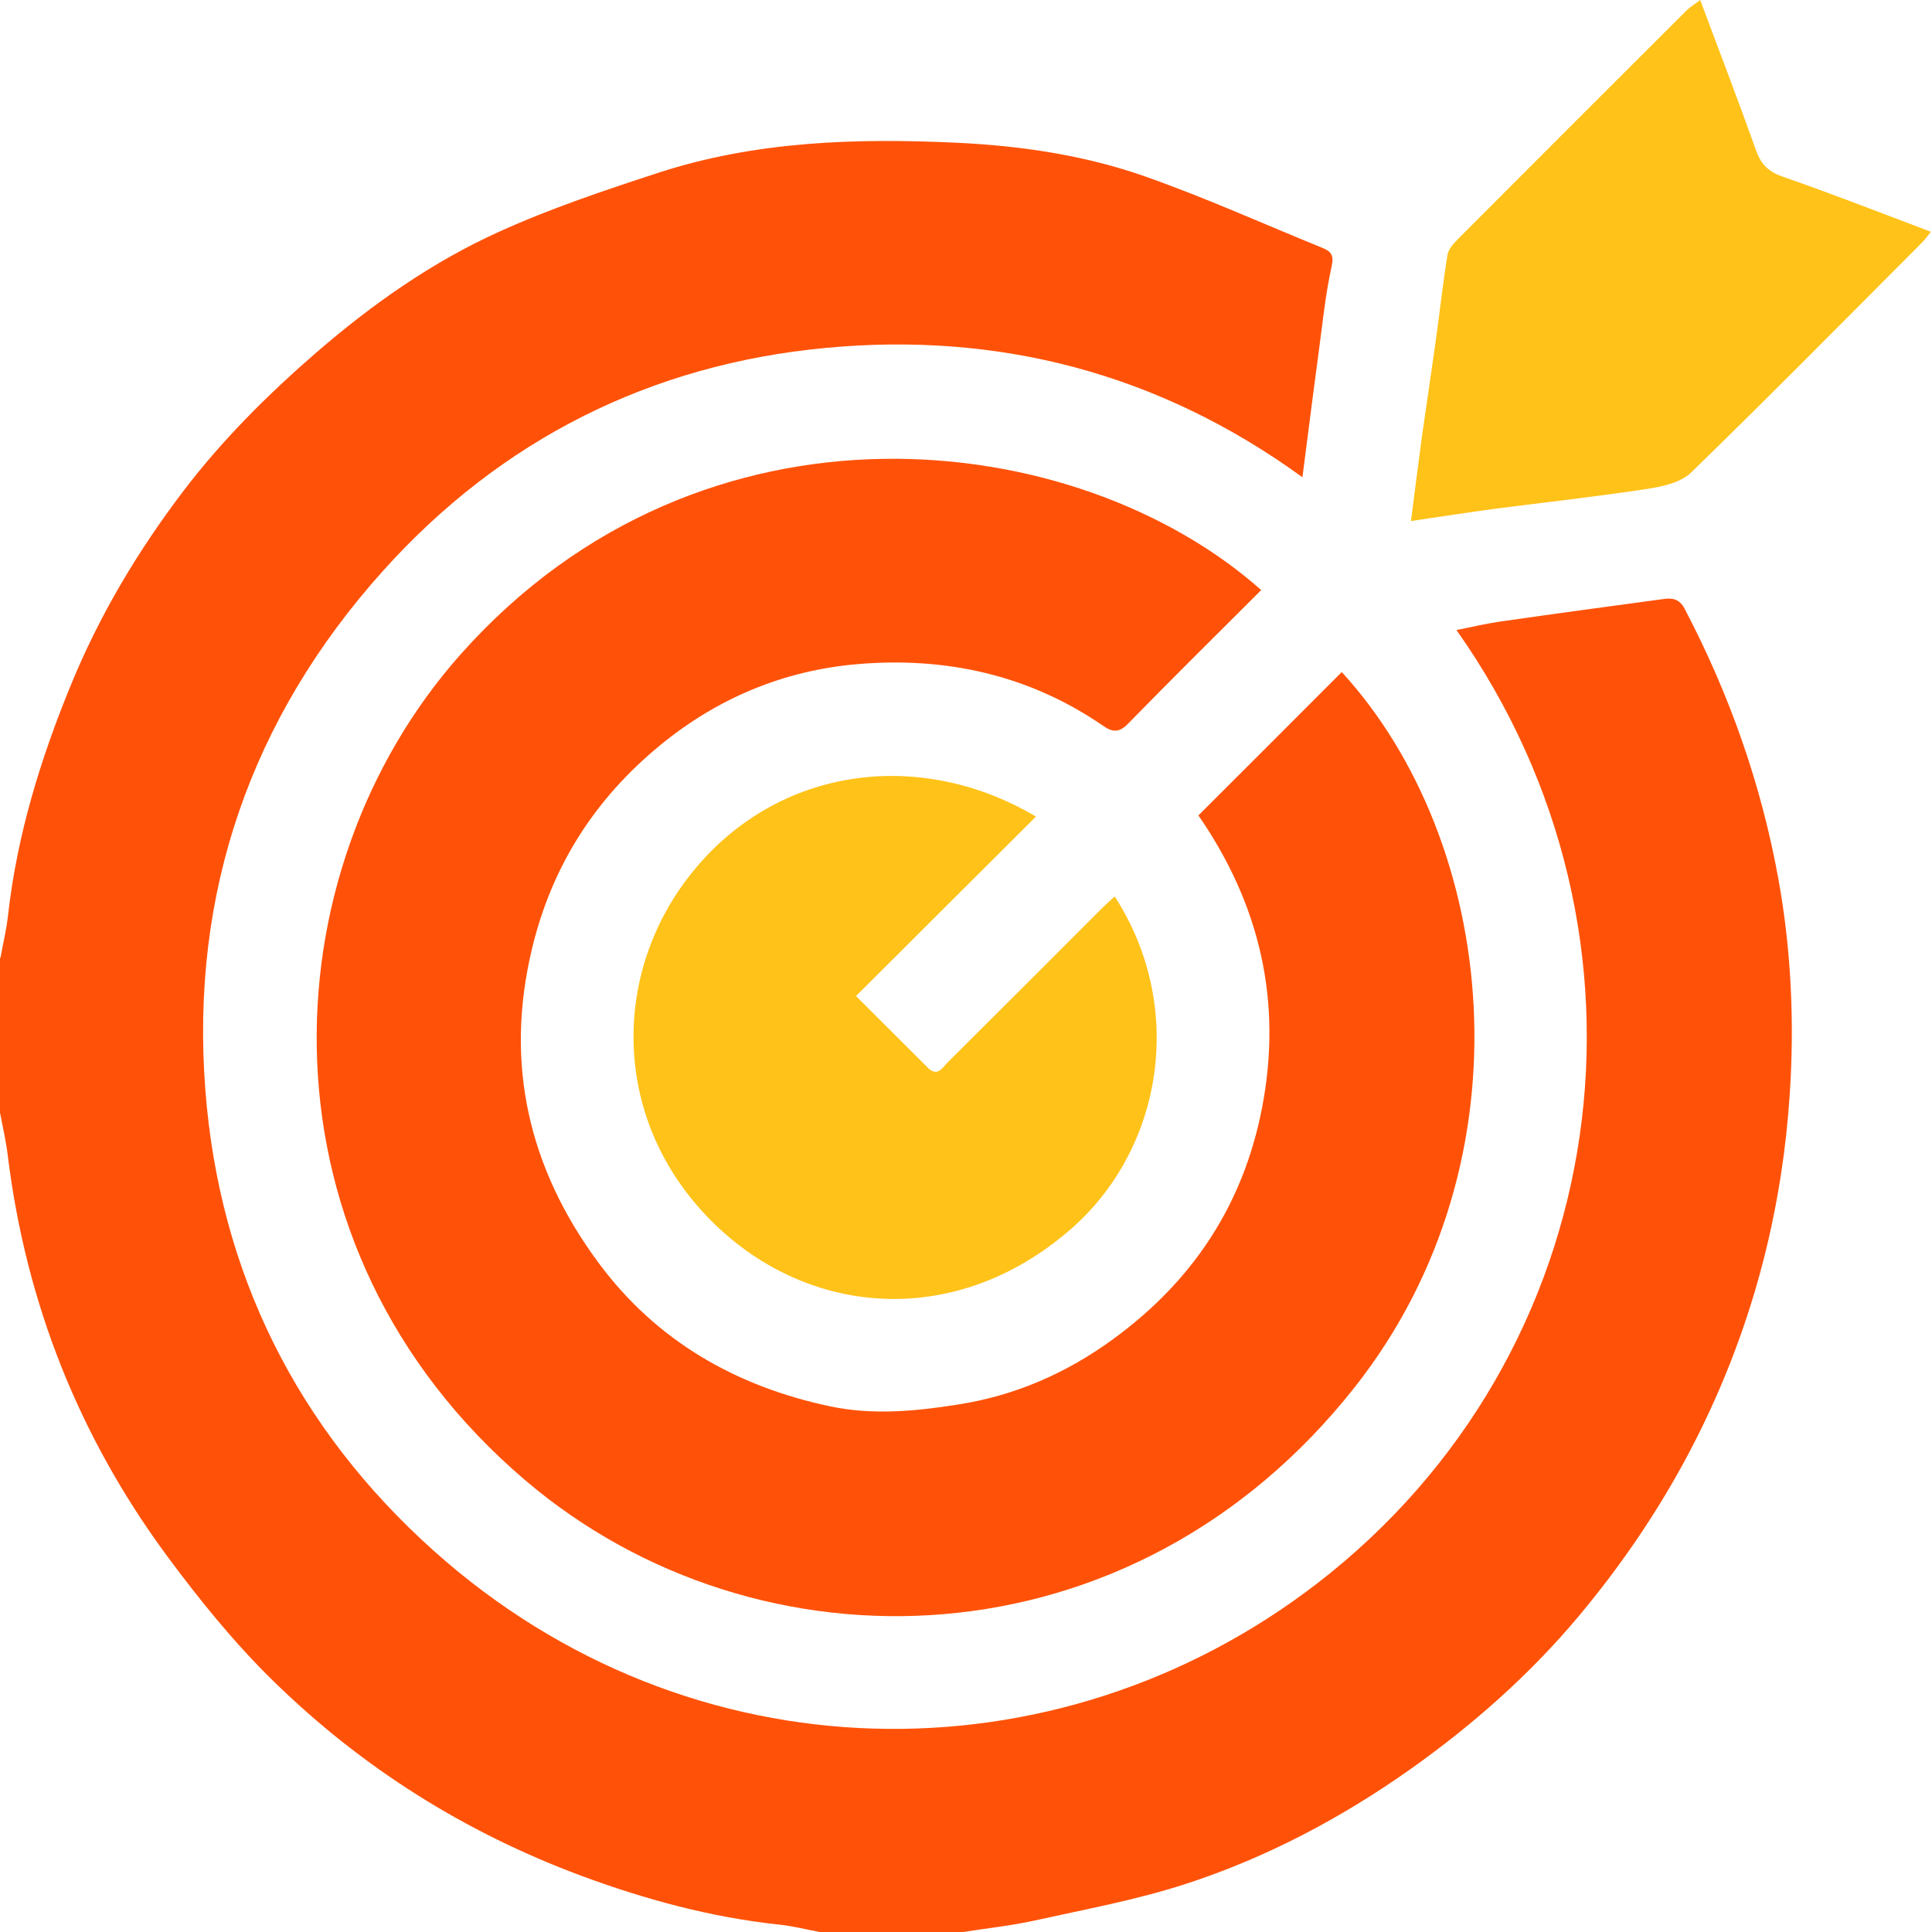
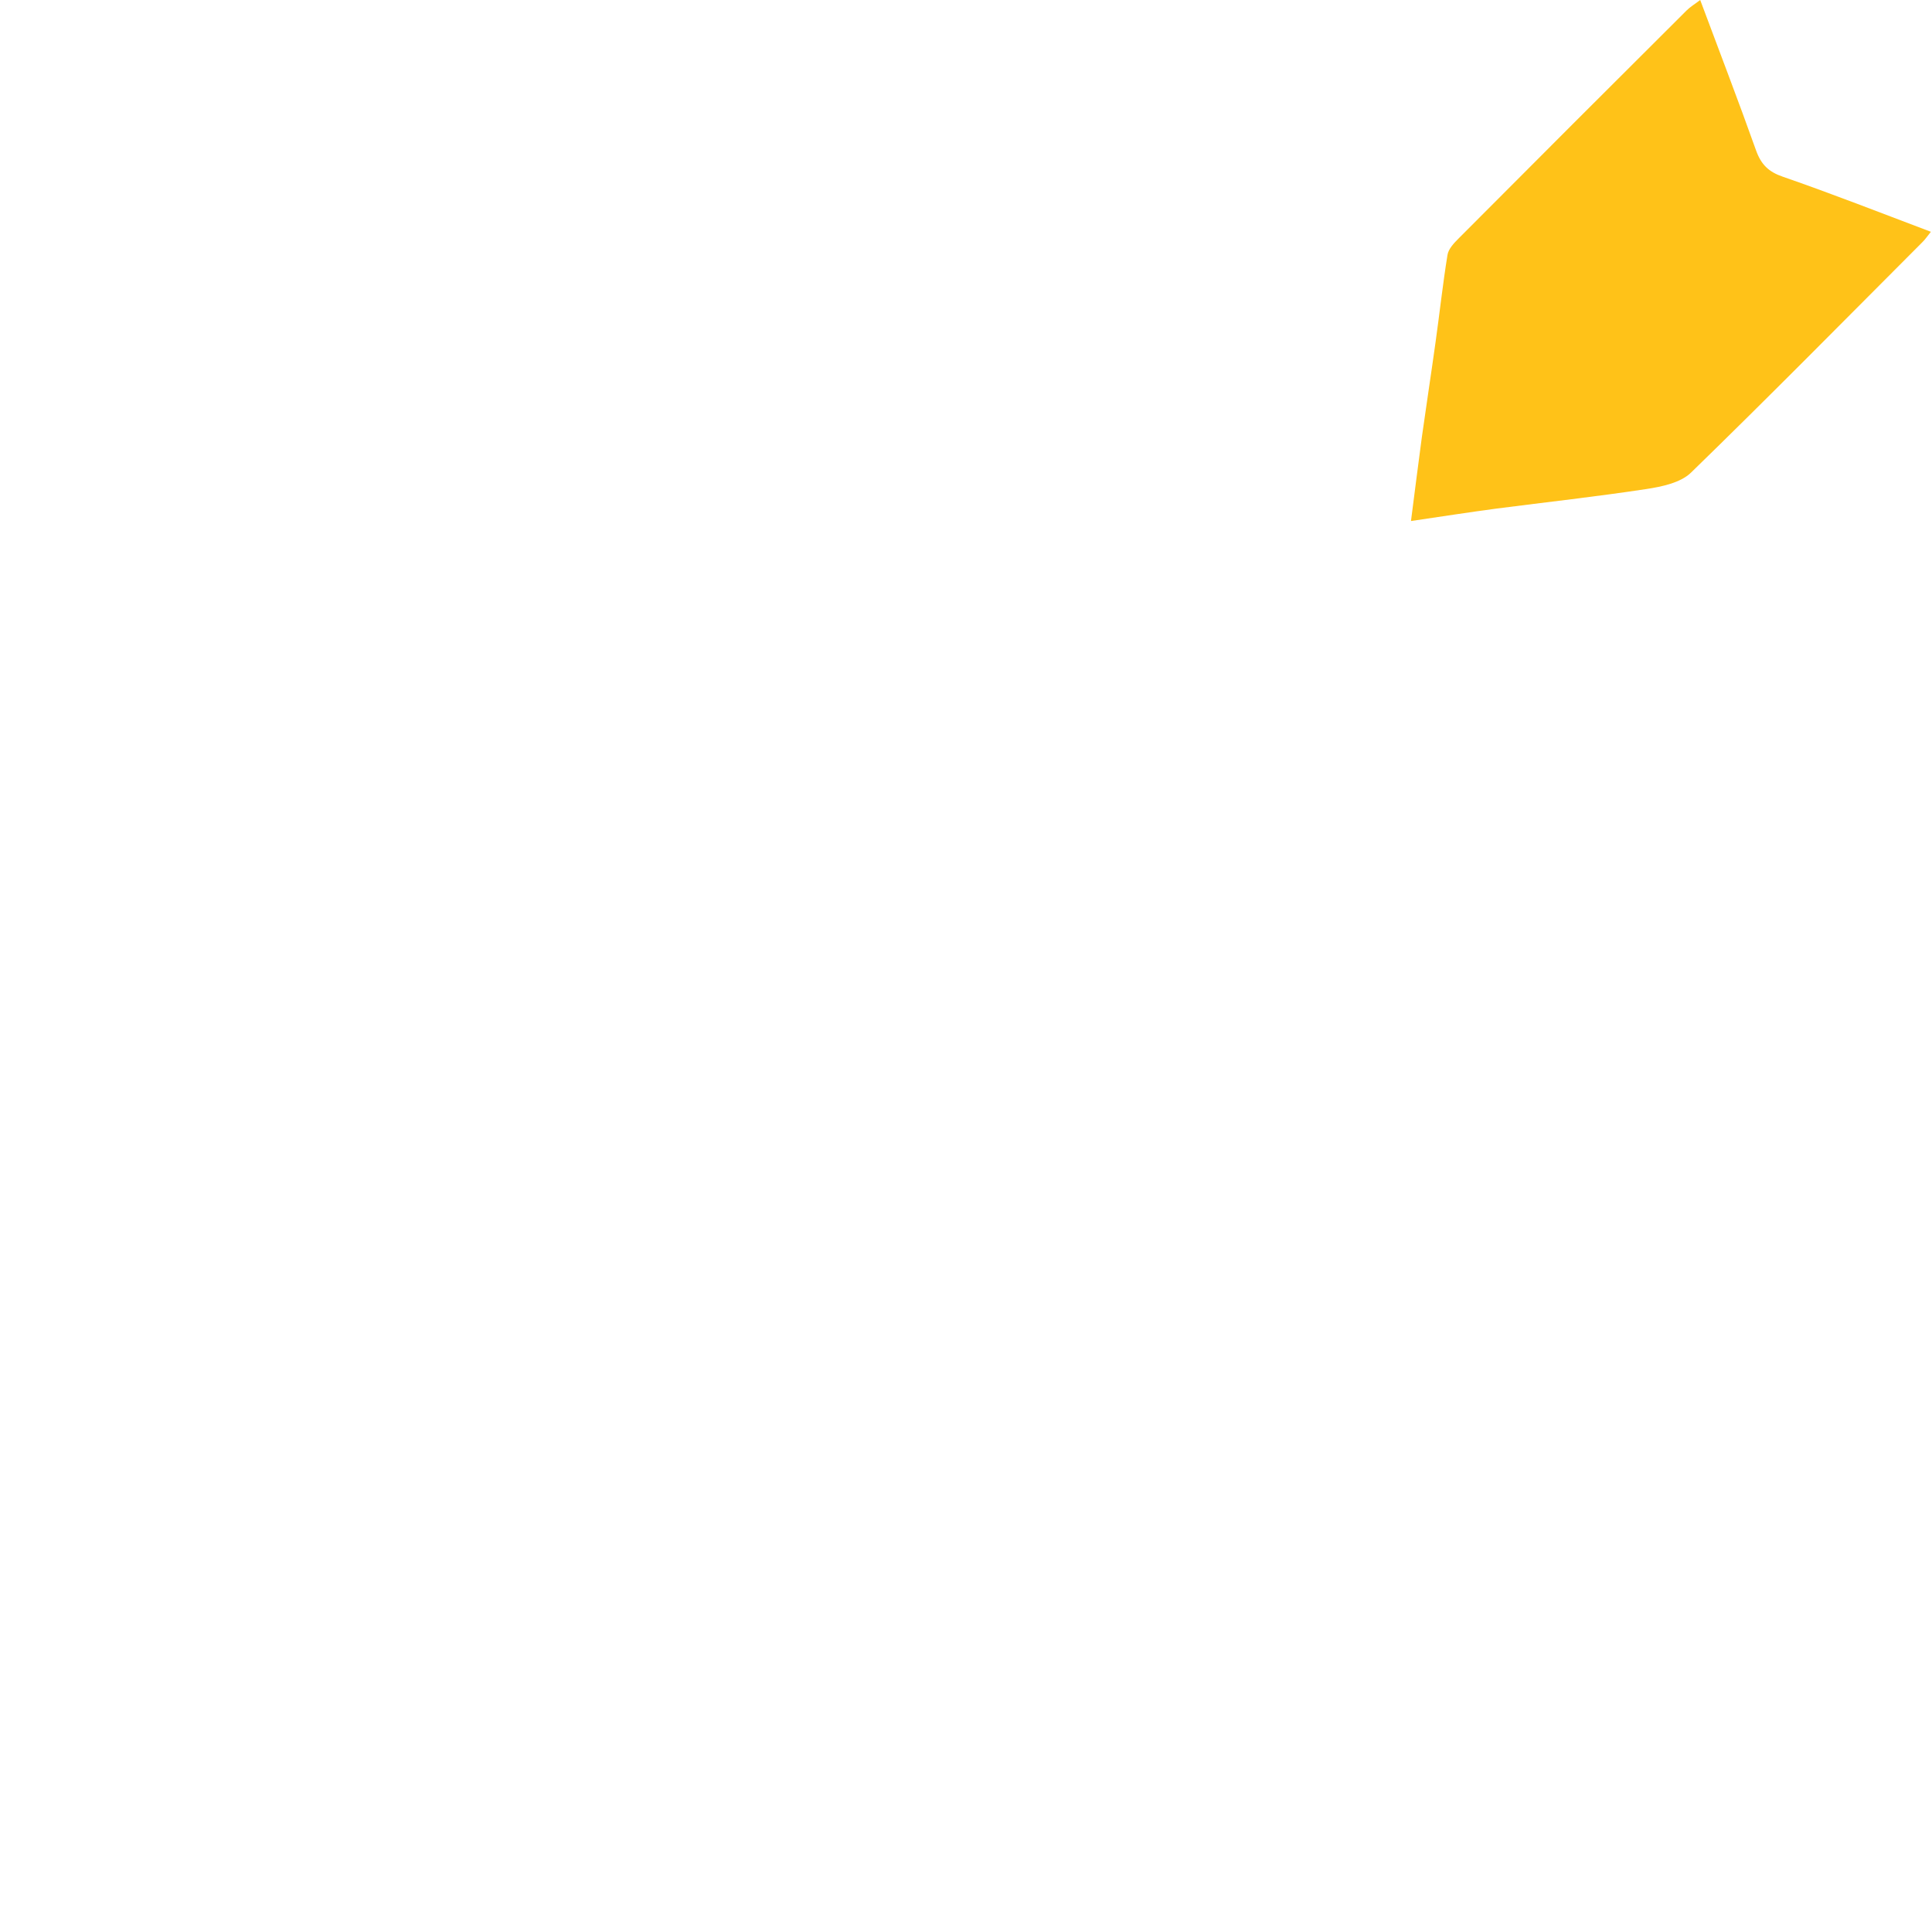
<svg xmlns="http://www.w3.org/2000/svg" width="81" height="81" viewBox="0 0 81 81" fill="none">
-   <path d="M0.02 40.157C0.125 39.563 0.27 38.983 0.336 38.382C0.712 35.018 1.695 31.825 2.975 28.711C4.169 25.795 5.773 23.11 7.666 20.616C9.302 18.459 11.222 16.546 13.28 14.764C15.616 12.746 18.122 10.984 20.92 9.718C23.084 8.735 25.36 7.976 27.622 7.237C31.68 5.918 35.889 5.786 40.098 5.984C42.789 6.109 45.487 6.505 48.041 7.409C50.547 8.293 52.975 9.388 55.436 10.39C55.812 10.542 55.937 10.701 55.825 11.189C55.555 12.416 55.436 13.682 55.264 14.936C55.04 16.585 54.836 18.235 54.605 20.009C48.562 15.622 41.839 13.907 34.622 14.586C27.286 15.272 20.992 18.433 16.051 23.941C10.516 30.11 7.976 37.446 8.609 45.692C9.196 53.351 12.449 59.883 18.182 65.015C28.948 74.653 44.287 74.805 55.212 66.394C67.707 56.769 70.148 39.266 61.063 26.415C61.697 26.29 62.271 26.151 62.858 26.065C65.147 25.735 67.443 25.425 69.739 25.115C70.102 25.063 70.405 25.102 70.623 25.511C72.51 29.107 73.849 32.9 74.568 36.898C75.102 39.867 75.234 42.882 75.036 45.877C74.733 50.481 73.638 54.915 71.691 59.13C70.247 62.264 68.386 65.134 66.183 67.766C64.131 70.214 61.749 72.318 59.144 74.165C56.234 76.224 53.094 77.886 49.703 78.988C47.645 79.654 45.501 80.05 43.383 80.518C42.393 80.736 41.384 80.842 40.381 81H34.365C33.797 80.894 33.243 80.749 32.669 80.69C29.813 80.386 27.068 79.641 24.377 78.645C19.495 76.831 15.174 74.113 11.466 70.484C9.836 68.894 8.385 67.1 7.026 65.266C3.318 60.252 1.082 54.624 0.323 48.423C0.251 47.83 0.112 47.242 0 46.649C0 44.485 0 42.321 0 40.157H0.02Z" fill="#FF5208" />
-   <path d="M50.244 34.187C52.276 32.155 54.269 30.169 56.254 28.177C62.746 35.255 64.323 48.588 56.822 58.128C47.467 70.029 31.785 70.365 22.035 62.073C10.523 52.282 11.143 36.594 19.343 27.398C29.47 16.044 45.151 17.878 52.877 24.739C51.01 26.606 49.129 28.46 47.289 30.347C46.919 30.73 46.622 30.69 46.273 30.446C43.146 28.289 39.636 27.523 35.915 27.847C32.841 28.117 30.077 29.272 27.669 31.251C24.924 33.507 23.13 36.331 22.305 39.774C21.144 44.597 22.167 48.984 25.083 52.929C27.511 56.221 30.868 58.134 34.82 58.965C36.582 59.335 38.369 59.17 40.164 58.886C42.572 58.51 44.716 57.567 46.662 56.148C49.987 53.727 52.118 50.534 52.91 46.457C53.78 41.958 52.804 37.894 50.244 34.187Z" fill="#FF5208" />
-   <path d="M43.436 34.233C40.916 36.746 38.429 39.22 35.889 41.76C36.905 42.769 37.901 43.772 38.904 44.768C39.306 45.164 39.511 44.762 39.728 44.544C41.879 42.407 44.023 40.256 46.167 38.112C46.345 37.934 46.543 37.762 46.735 37.584C49.743 42.242 48.747 48.192 44.874 51.55C40.177 55.627 34.2 55.231 30.189 51.537C25.841 47.526 25.558 41.549 28.5 37.274C31.99 32.221 38.317 31.205 43.429 34.233H43.436Z" fill="#FFC218" />
  <path d="M59.156 21.843C59.321 20.57 59.46 19.448 59.611 18.334C59.796 17.008 60.001 15.681 60.185 14.355C60.357 13.135 60.489 11.901 60.687 10.687C60.726 10.437 60.957 10.193 61.155 9.995C64.335 6.802 67.522 3.615 70.715 0.435C70.866 0.284 71.058 0.172 71.282 0C72.093 2.177 72.885 4.229 73.624 6.307C73.835 6.894 74.145 7.204 74.745 7.409C76.804 8.121 78.836 8.919 80.953 9.718C80.828 9.869 80.722 10.034 80.584 10.166C77.364 13.392 74.165 16.638 70.893 19.818C70.457 20.24 69.672 20.405 69.019 20.504C66.934 20.821 64.836 21.052 62.745 21.322C61.604 21.474 60.462 21.652 59.163 21.843H59.156Z" fill="#FFC218" />
</svg>